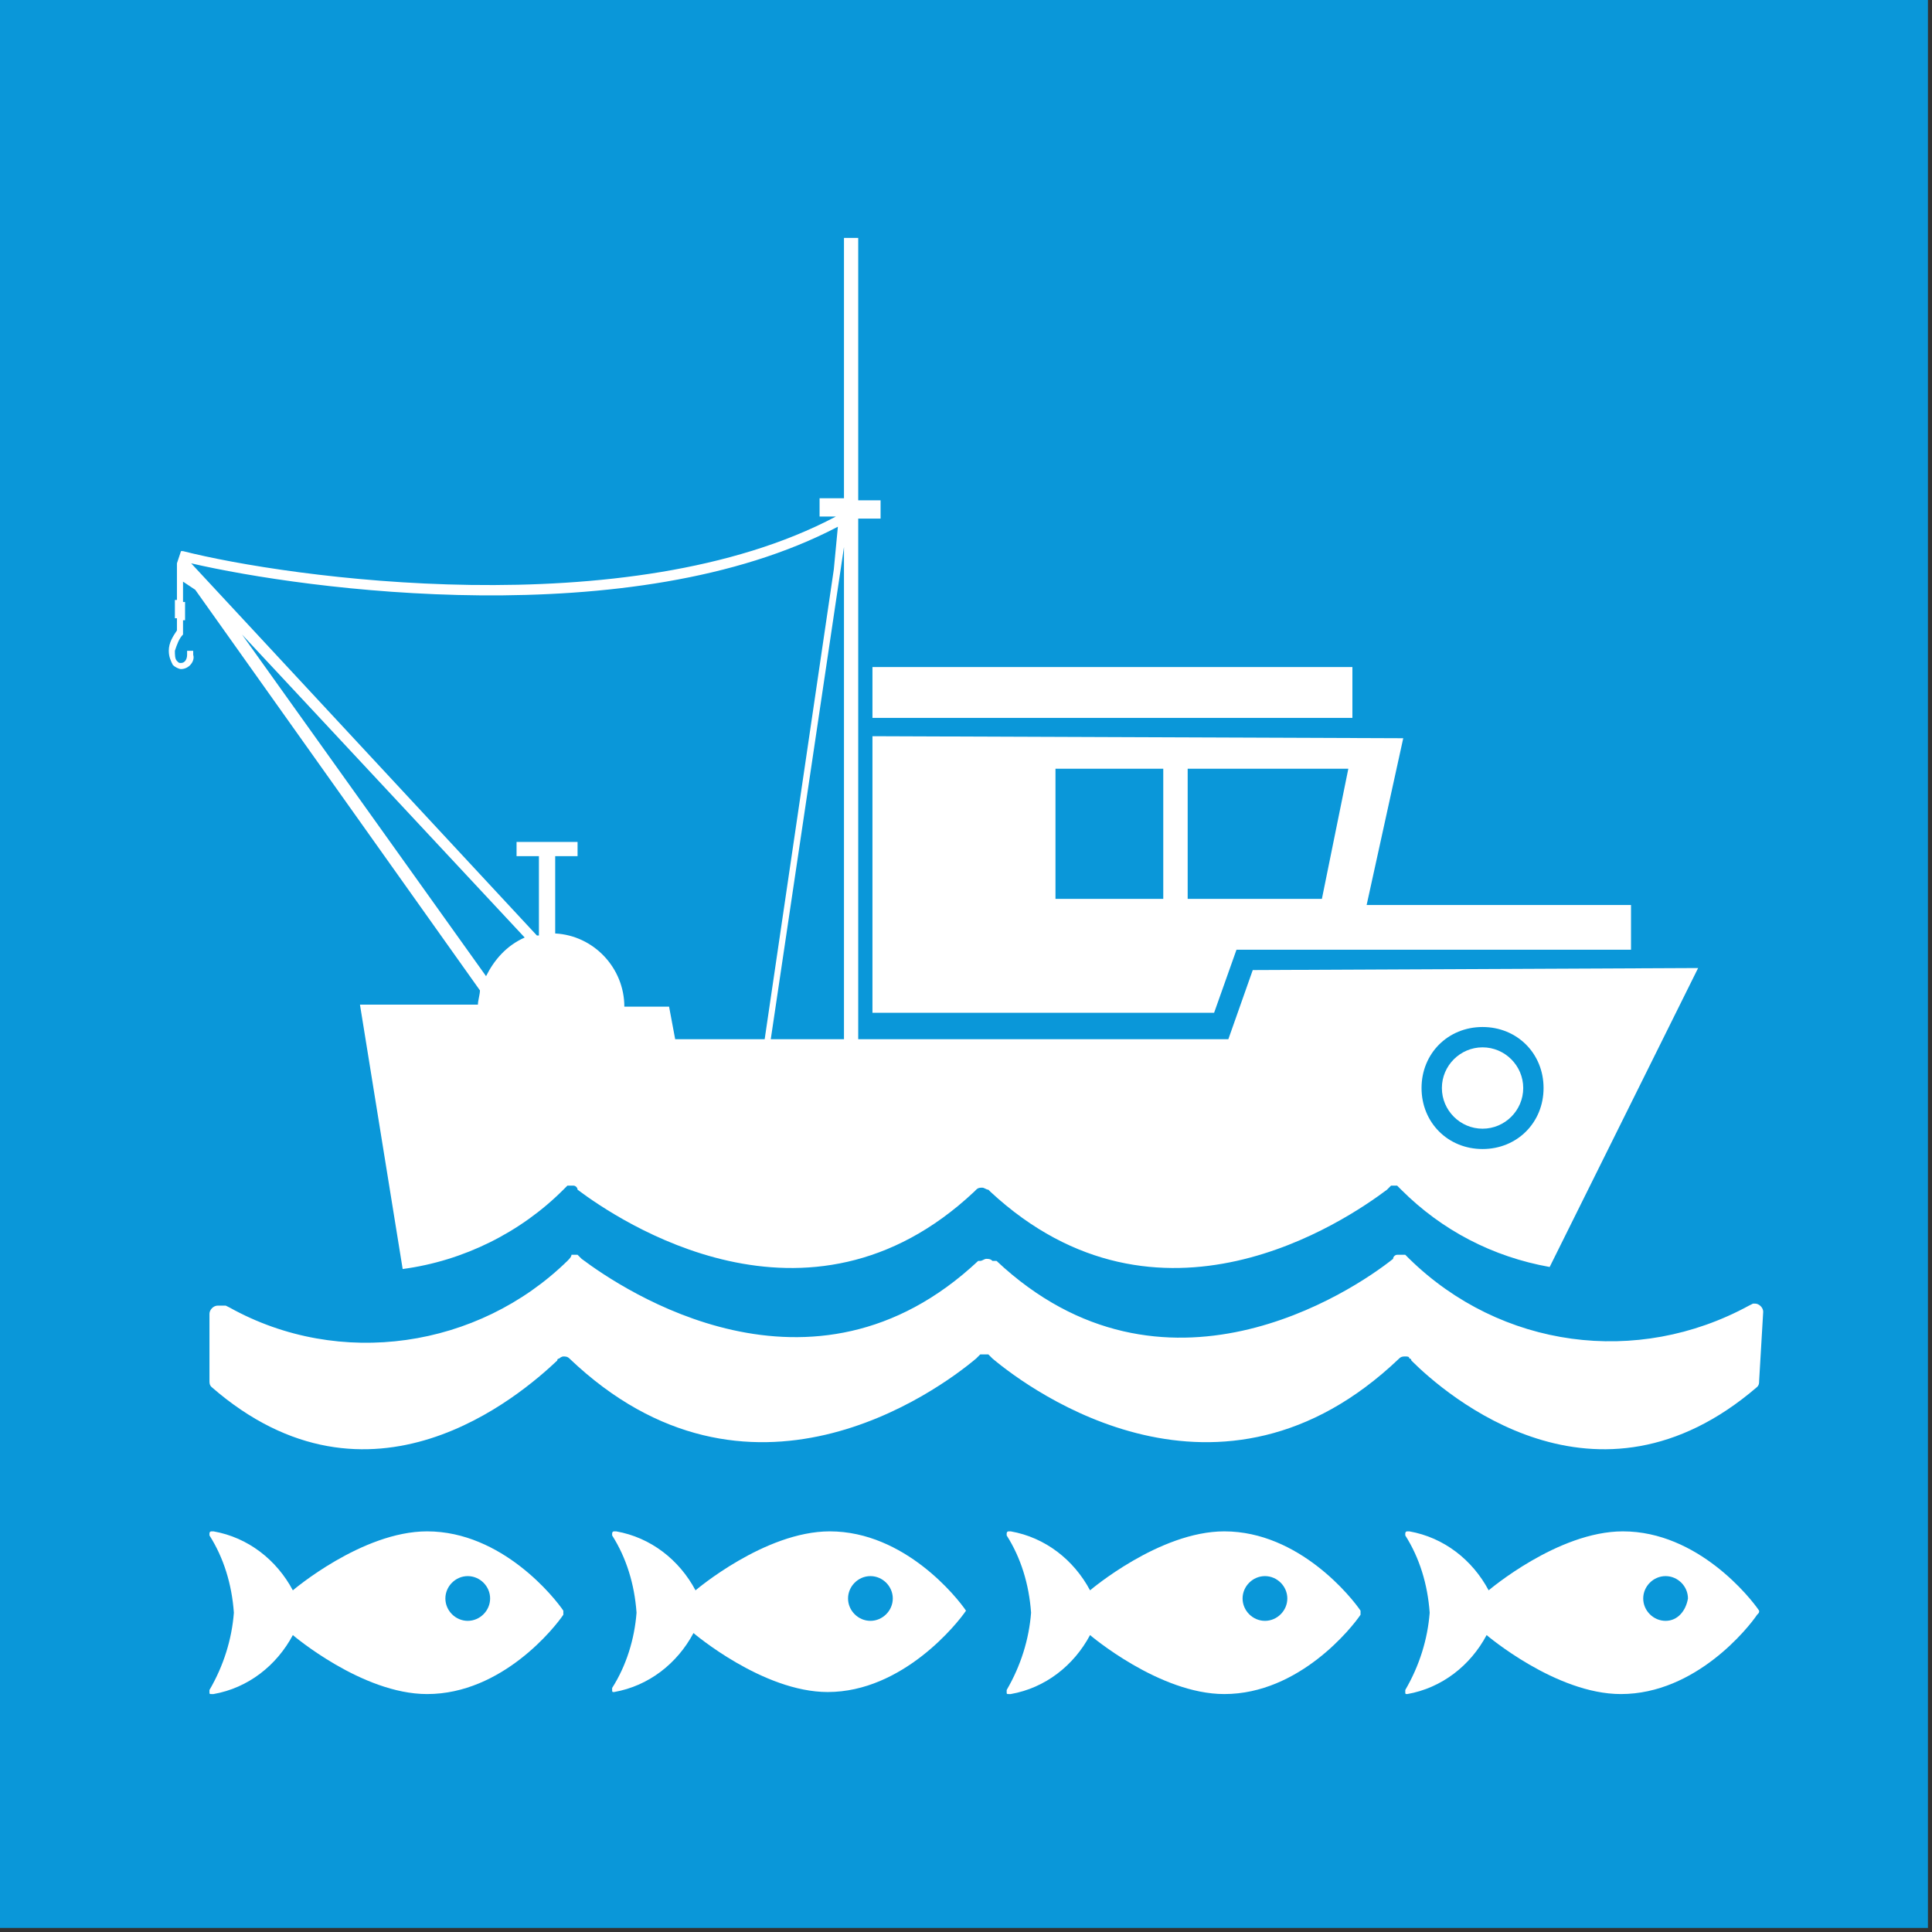
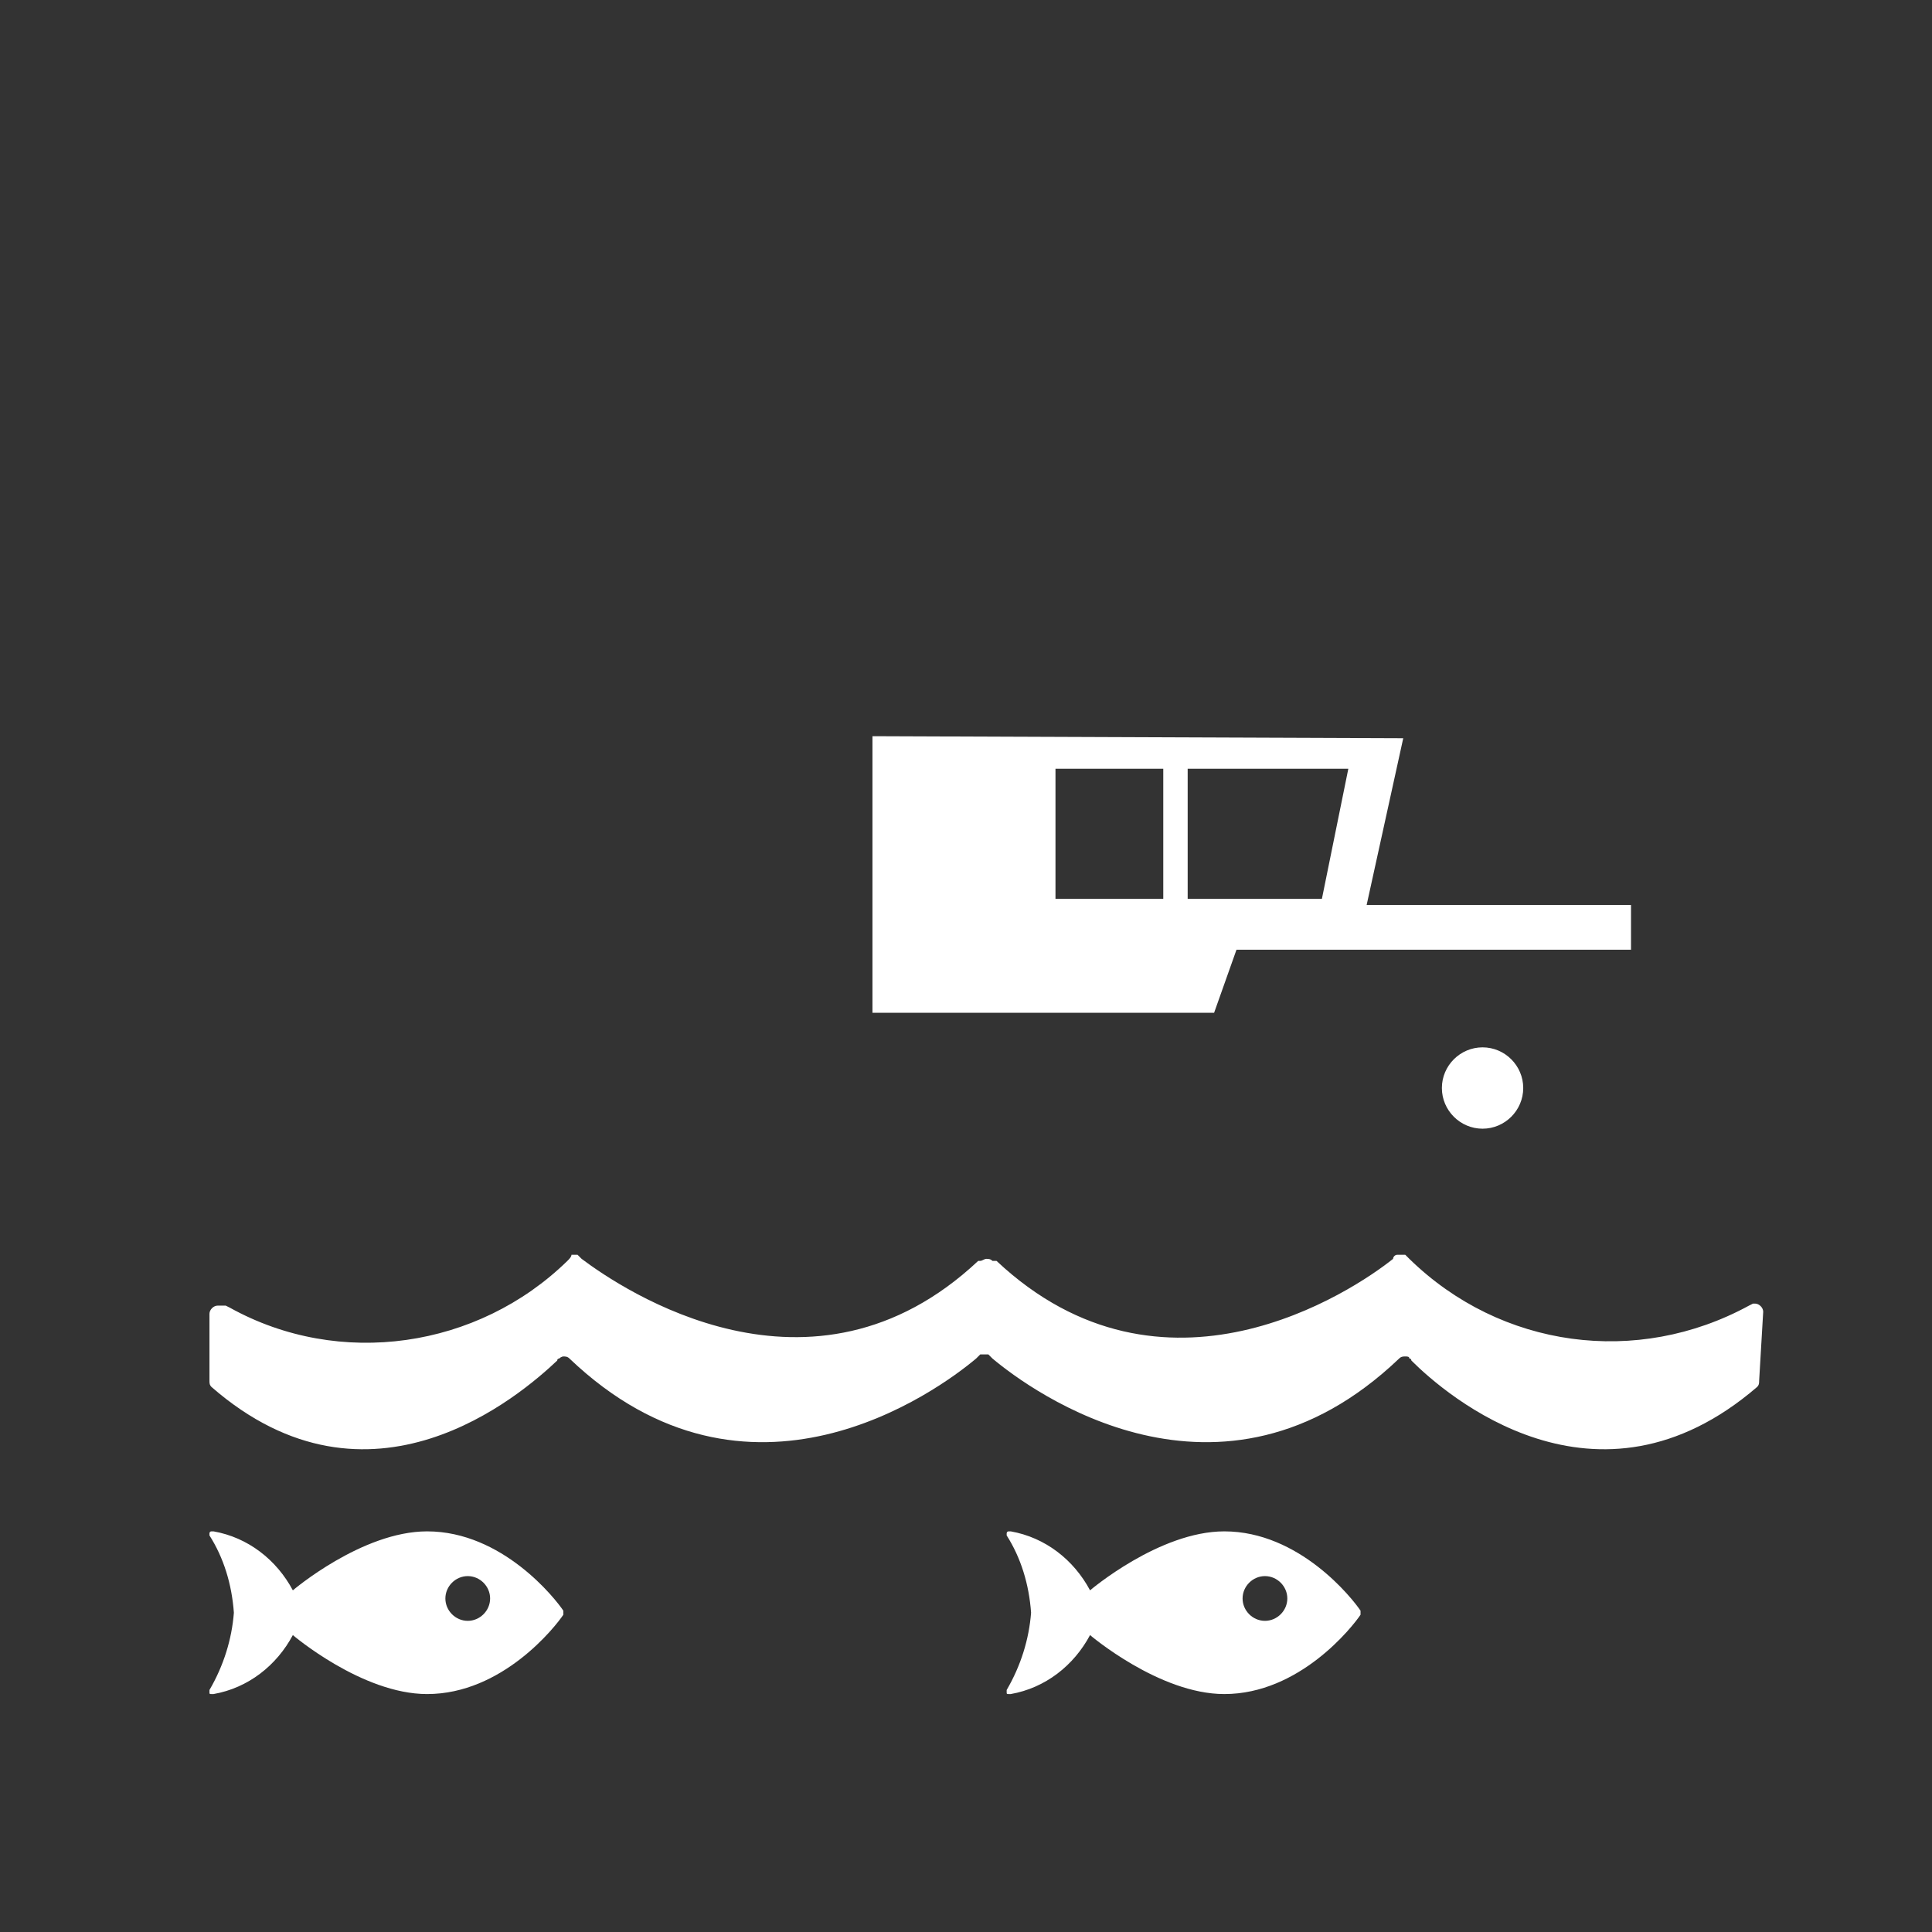
<svg xmlns="http://www.w3.org/2000/svg" width="95px" height="95px" viewBox="0 0 95 95" version="1.1">
  <rect x="0" y="0" width="95" height="95" fill="#333333" stroke="none" />
  <title>goal_14_target_14_b</title>
  <desc>Created with Sketch.</desc>
  <g id="goal_14_target_14_b" stroke="none" stroke-width="1" fill="none" fill-rule="evenodd">
    <g id="Group-118" fill-rule="nonzero">
-       <rect id="Rectangle" fill="#0A97D9" x="-3.62376795e-13" y="-2.13162821e-14" width="94.8" height="94.8" />
      <g id="Group" transform="translate(7.7, 11)" fill="#FFFFFF">
-         <path d="M39.8,68.2 C39.4,67.6 36.8,64.3 33.1,64.3 C29.9,64.3 26.5,67.2 26.5,67.2 C25.7,65.7 24.3,64.6 22.6,64.3 L22.5,64.3 C22.4,64.3 22.4,64.4 22.4,64.4 C22.4,64.4 22.4,64.5 22.4,64.5 C23.1,65.6 23.5,66.9 23.6,68.3 C23.5,69.6 23.1,70.9 22.4,72 L22.4,72 C22.4,72 22.4,72 22.4,72.1 C22.4,72.2 22.4,72.2 22.5,72.2 L22.5,72.2 C24.2,71.9 25.6,70.8 26.4,69.3 C26.4,69.3 29.8,72.2 33,72.2 C36.7,72.2 39.4,68.8 39.8,68.2 L39.8,68.2 L39.8,68.2 L39.8,68.2 Z M35.1,68.7 C34.5,68.7 34,68.2 34,67.6 C34,67 34.5,66.5 35.1,66.5 C35.7,66.5 36.2,67 36.2,67.6 C36.2,68.2 35.7,68.7 35.1,68.7 Z" id="Shape" />
        <g>
          <path d="M20,68.2 C19.6,67.6 17,64.3 13.3,64.3 C10.1,64.3 6.7,67.2 6.7,67.2 C5.9,65.7 4.5,64.6 2.8,64.3 L2.7,64.3 C2.6,64.3 2.6,64.4 2.6,64.4 C2.6,64.4 2.6,64.5 2.6,64.5 C3.3,65.6 3.7,66.9 3.8,68.3 C3.7,69.6 3.3,70.9 2.6,72.1 L2.6,72.1 C2.6,72.1 2.6,72.1 2.6,72.2 C2.6,72.3 2.6,72.3 2.7,72.3 L2.8,72.3 C4.5,72 5.9,70.9 6.7,69.4 C6.7,69.4 10.1,72.3 13.3,72.3 C17,72.3 19.6,69 20,68.4 L20,68.4 C20,68.3 20,68.3 20,68.2 C20,68.2 20,68.2 20,68.2 Z M15.3,68.7 C14.7,68.7 14.2,68.2 14.2,67.6 C14.2,67 14.7,66.5 15.3,66.5 C15.9,66.5 16.4,67 16.4,67.6 C16.4,68.2 15.9,68.7 15.3,68.7 C15.3,68.7 15.3,68.7 15.3,68.7 L15.3,68.7 Z" id="Shape" />
          <path d="M59.2,68.2 C58.8,67.6 56.2,64.3 52.5,64.3 C49.3,64.3 45.9,67.2 45.9,67.2 C45.1,65.7 43.7,64.6 42,64.3 L41.9,64.3 C41.8,64.3 41.8,64.4 41.8,64.4 C41.8,64.4 41.8,64.5 41.8,64.5 C42.5,65.6 42.9,66.9 43,68.3 C42.9,69.6 42.5,70.9 41.8,72.1 L41.8,72.1 C41.8,72.1 41.8,72.1 41.8,72.2 C41.8,72.3 41.8,72.3 41.9,72.3 L42,72.3 C43.7,72 45.1,70.9 45.9,69.4 C45.9,69.4 49.3,72.3 52.5,72.3 C56.2,72.3 58.8,69 59.2,68.4 L59.2,68.4 C59.2,68.3 59.2,68.3 59.2,68.2 C59.2,68.2 59.2,68.2 59.2,68.2 Z M54.5,68.7 C53.9,68.7 53.4,68.2 53.4,67.6 C53.4,67 53.9,66.5 54.5,66.5 C55.1,66.5 55.6,67 55.6,67.6 L55.6,67.6 C55.6,68.2 55.1,68.7 54.5,68.7 Z" id="Shape" />
-           <path d="M78.8,68.2 C78.4,67.6 75.8,64.3 72.1,64.3 C68.9,64.3 65.5,67.2 65.5,67.2 C64.7,65.7 63.3,64.6 61.6,64.3 L61.5,64.3 C61.4,64.3 61.4,64.4 61.4,64.4 C61.4,64.4 61.4,64.5 61.4,64.5 C62.1,65.6 62.5,66.9 62.6,68.3 C62.5,69.6 62.1,70.9 61.4,72.1 L61.4,72.1 C61.4,72.1 61.4,72.1 61.4,72.2 C61.4,72.3 61.4,72.3 61.5,72.3 L61.5,72.3 C63.2,72 64.6,70.9 65.4,69.4 C65.4,69.4 68.8,72.3 72,72.3 C75.7,72.3 78.3,69 78.7,68.4 L78.7,68.4 C78.8,68.3 78.8,68.3 78.8,68.2 L78.8,68.2 Z M74.2,68.7 C73.6,68.7 73.1,68.2 73.1,67.6 C73.1,67 73.6,66.5 74.2,66.5 C74.8,66.5 75.3,67 75.3,67.6 C75.2,68.2 74.8,68.7 74.2,68.7 C74.2,68.7 74.2,68.7 74.2,68.7 Z" id="Shape" />
          <g>
            <path d="M65.2,40.5 C64.1,40.5 63.2,41.4 63.2,42.5 C63.2,43.6 64.1,44.5 65.2,44.5 C66.3,44.5 67.2,43.6 67.2,42.5 C67.2,41.4 66.3,40.5 65.2,40.5 Z" id="Path" />
            <path d="M35.2,25.2 L35.2,38.8 L52,38.8 L53.1,35.7 L72.5,35.7 L72.5,33.5 L59.5,33.5 L61.3,25.3 L35.2,25.2 Z M49.5,33.2 L44.2,33.2 L44.2,26.8 L49.5,26.8 L49.5,33.2 Z M57.3,33.2 L50.7,33.2 L50.7,26.8 L58.6,26.8 L57.3,33.2 Z" id="Shape" />
-             <rect id="Rectangle" x="35.2" y="21.8" width="23.6" height="2.5" />
-             <path d="M53.9,36.7 L52.7,40.1 L34.5,40.1 L34.5,14.5 L35.6,14.5 L35.6,13.6 L34.5,13.6 L34.5,0.7 L33.8,0.7 L33.8,13.5 L32.6,13.5 L32.6,14.4 L33.4,14.4 C23.2,19.8 6.4,17.4 1.3,16.1 L1.2,16.1 L1,16.7 L1,16.7 L1,16.7 L1,16.7 L1,16.7 L1,18.5 L0.9,18.5 L0.9,19.4 L1,19.4 L1,20 C0.8,20.3 0.6,20.6 0.6,21 C0.6,21.3 0.7,21.5 0.8,21.7 C0.9,21.8 1.1,21.9 1.2,21.9 L1.2,21.9 C1.6,21.9 1.9,21.5 1.8,21.2 C1.8,21.2 1.8,21.2 1.8,21.2 L1.8,21 L1.5,21 L1.5,21.2 C1.5,21.4 1.4,21.6 1.2,21.6 L1.2,21.6 C1.1,21.6 1.1,21.6 1,21.5 C0.9,21.4 0.9,21.2 0.9,21 C1,20.7 1.1,20.4 1.3,20.2 L1.3,20.2 L1.3,19.5 L1.4,19.5 L1.4,18.6 L1.3,18.6 L1.3,17.6 L1.9,18 L15.9,37.7 C15.9,37.9 15.8,38.2 15.8,38.4 L15.8,38.4 L10,38.4 L12.1,51.4 C15.1,51 17.9,49.6 20,47.5 C20.1,47.4 20.1,47.4 20.2,47.3 C20.3,47.3 20.3,47.3 20.4,47.3 L20.5,47.3 C20.6,47.3 20.7,47.4 20.7,47.5 C22.7,49 32,55.3 40.2,47.6 L40.3,47.5 C40.4,47.4 40.5,47.4 40.6,47.4 C40.7,47.4 40.8,47.5 40.9,47.5 L41,47.6 C49.3,55.3 58.5,49 60.5,47.5 C60.6,47.4 60.6,47.4 60.7,47.3 L60.8,47.3 C60.9,47.3 60.9,47.3 61,47.3 L61.2,47.5 C63.2,49.5 65.7,50.8 68.5,51.3 L75.8,36.6 L53.9,36.7 Z M16.2,37 L4.2,20.2 L18.1,35.1 C17.2,35.5 16.6,36.2 16.2,37 Z M26.8,40.1 L25.5,40.1 L25.2,38.5 L23,38.5 L23,38.5 C23,36.6 21.5,35 19.6,34.9 L19.6,31.1 L20.7,31.1 L20.7,30.4 L17.7,30.4 L17.7,31.1 L18.8,31.1 L18.8,35 L18.7,35 L1.7,16.7 C7.3,18 23.4,20.2 33.5,14.9 L33.3,17 L29.9,40.1 L26.8,40.1 Z M33.8,40.1 L30.2,40.1 L33.8,15.9 L33.8,40.1 Z M65.2,45.5 C63.5,45.5 62.2,44.2 62.2,42.5 C62.2,40.8 63.5,39.5 65.2,39.5 C66.9,39.5 68.2,40.8 68.2,42.5 C68.2,44.2 66.9,45.5 65.2,45.5 Z" id="Shape" />
          </g>
          <path d="M79,53.5 C79,53.3 78.8,53.1 78.6,53.1 L78.5,53.1 L78.3,53.2 C72.8,56.2 66.1,55.3 61.6,50.9 L61.4,50.7 C61.3,50.7 61.3,50.7 61.2,50.7 L61,50.7 C60.9,50.7 60.8,50.8 60.8,50.9 C58.8,52.5 49.5,58.7 41.3,51 L41.1,51 C41,50.9 40.9,50.9 40.8,50.9 C40.7,50.9 40.6,51 40.5,51 L40.4,51 C32.2,58.7 22.9,52.4 20.9,50.9 C20.8,50.8 20.8,50.8 20.7,50.7 L20.6,50.7 C20.5,50.7 20.5,50.7 20.4,50.7 C20.4,50.8 20.3,50.9 20.2,51 C15.8,55.3 9,56.3 3.6,53.3 L3.4,53.2 L3,53.2 C2.8,53.2 2.6,53.4 2.6,53.6 C2.6,53.6 2.6,53.6 2.6,53.7 L2.6,56.9 C2.6,57 2.6,57.1 2.7,57.2 C10.5,64 17.9,57.6 19.7,55.9 C19.7,55.8 19.8,55.8 19.8,55.8 C19.9,55.7 20,55.7 20,55.7 C20.1,55.7 20.2,55.7 20.3,55.8 L20.3,55.8 C29.1,64.2 38.4,57.4 40.3,55.8 L40.5,55.6 C40.6,55.6 40.6,55.6 40.7,55.6 C40.8,55.6 40.8,55.6 40.9,55.6 L41.1,55.8 C43,57.4 52.3,64.2 61.1,55.8 L61.1,55.8 C61.2,55.7 61.3,55.7 61.4,55.7 C61.5,55.7 61.6,55.7 61.6,55.8 C61.7,55.8 61.7,55.9 61.7,55.9 C63.4,57.6 70.8,64 78.7,57.2 C78.8,57.1 78.8,57 78.8,56.9 L79,53.5 C79,53.6 79,53.6 79,53.5 Z" id="Path" />
        </g>
      </g>
    </g>
  </g>
</svg>